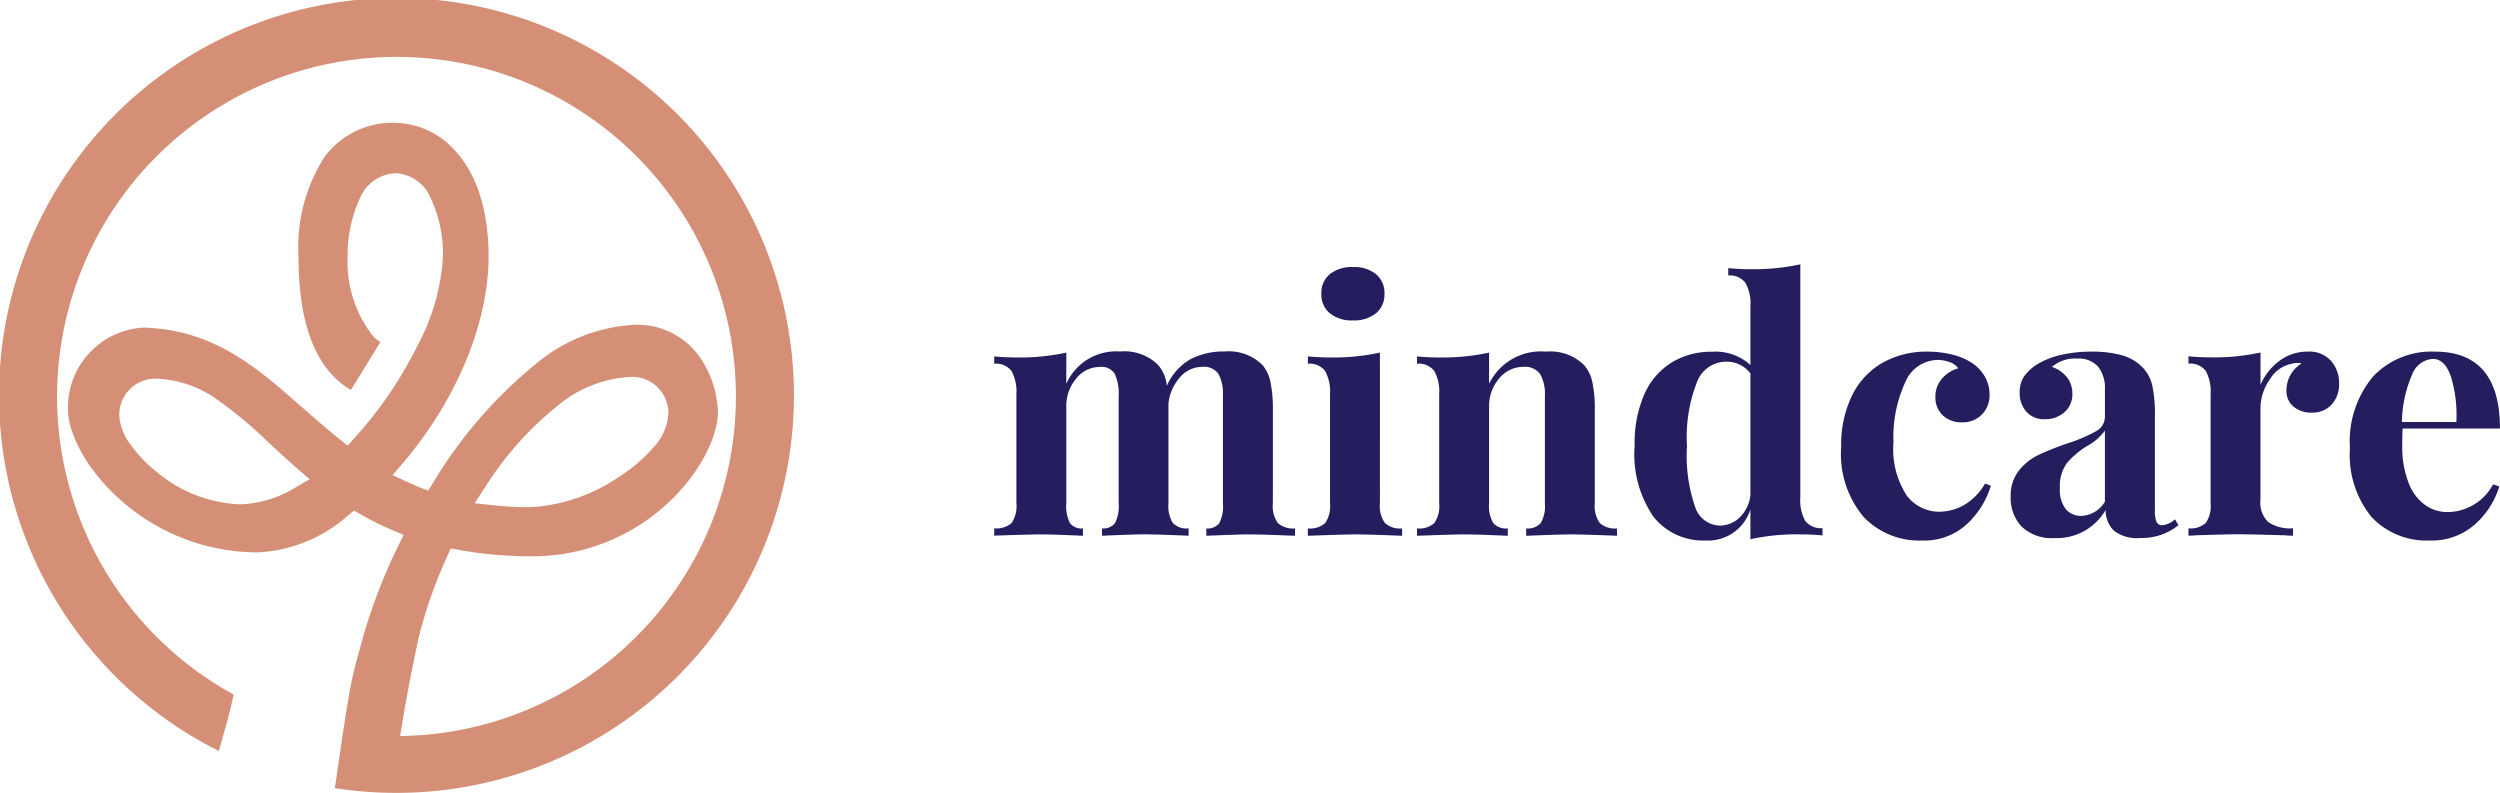
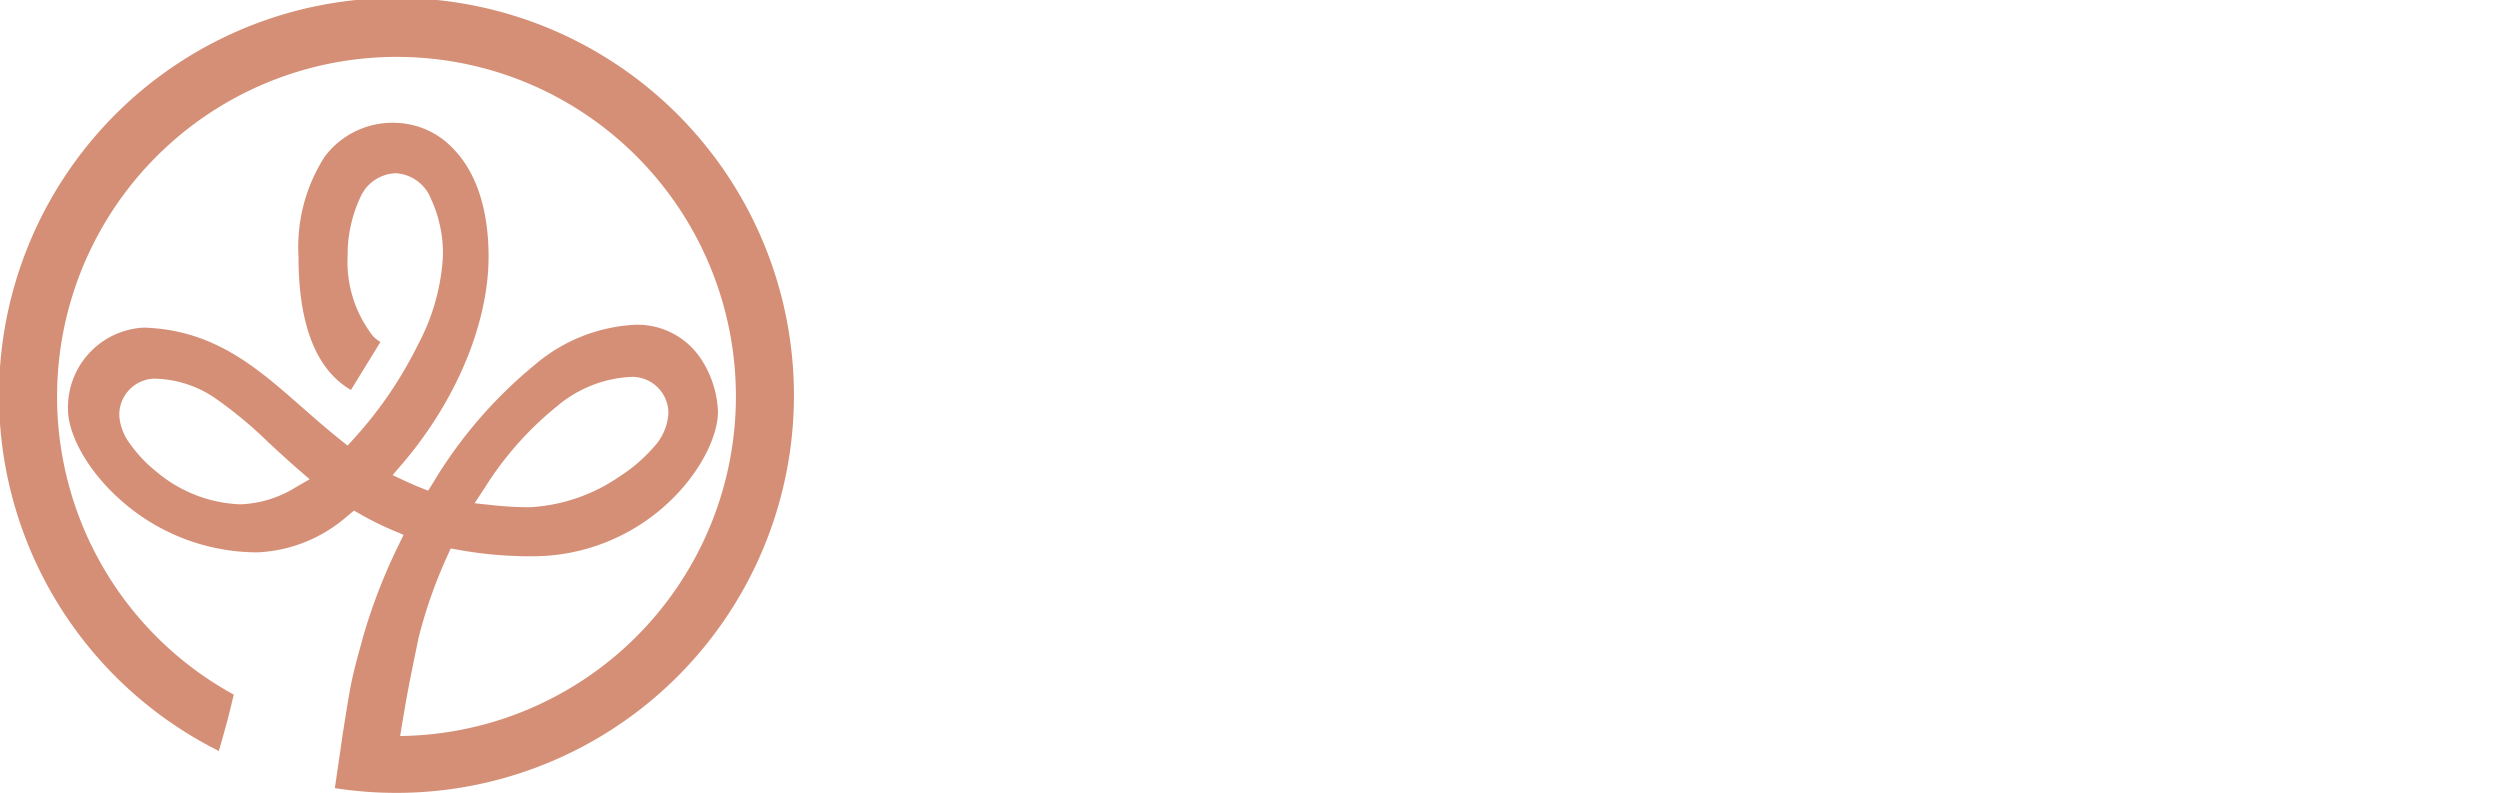
<svg xmlns="http://www.w3.org/2000/svg" width="170.268" height="54" viewBox="0 0 170.268 54">
  <g id="Group_344" data-name="Group 344" transform="translate(-14533 12130)">
    <g id="Group_348" data-name="Group 348">
      <path id="Subtraction_18" data-name="Subtraction 18" d="M27,54a27.351,27.351,0,0,1-4.194-.322l.553-3.8-.047-.04.014,0,.041.006c.071-.46.261-1.683.441-2.712.212-1.211.543-2.391.835-3.431l0-.008.056-.2a.056.056,0,0,1,0-.014h0l.039-.137a38.006,38.006,0,0,1,2.389-6.173l.359-.743-.758-.319a20.721,20.721,0,0,1-2.149-1.065l-.468-.267-.416.34a9.955,9.955,0,0,1-6.147,2.505A14.038,14.038,0,0,1,8.1,33.954c-2.4-2.176-3.469-4.6-3.469-6.038a5.44,5.44,0,0,1,5.1-5.6c.067,0,.127,0,.192,0,4.7.195,7.579,2.722,10.624,5.4l.01.008c.758.666,1.616,1.421,2.541,2.164l.575.461.494-.545a27.638,27.638,0,0,0,4.285-6.3,14.477,14.477,0,0,0,1.713-6.035,8.828,8.828,0,0,0-.8-3.9A2.755,2.755,0,0,0,27,11.8a2.723,2.723,0,0,0-2.455,1.632,9.229,9.229,0,0,0-.869,4.012A8.22,8.22,0,0,0,25.4,22.886a2.41,2.41,0,0,0,.421.351l.088.057L23.9,26.561l-.091-.055c-2.309-1.407-3.479-4.445-3.479-9.032a11.4,11.4,0,0,1,1.781-6.8A5.772,5.772,0,0,1,27,8.367a5.572,5.572,0,0,1,3.9,1.794c1.554,1.607,2.376,4.136,2.376,7.314,0,4.523-2.192,9.8-5.865,14.1l-.674.786.942.437c.352.161.613.274.872.379l.608.242.346-.553a30.9,30.9,0,0,1,6.874-7.983,11.407,11.407,0,0,1,6.783-2.759,5.181,5.181,0,0,1,4.606,2.357A7.042,7.042,0,0,1,48.9,28.048c0,1.5-1.038,3.986-3.357,6.165a13.535,13.535,0,0,1-9.3,3.674,27.565,27.565,0,0,1-4.946-.426l-.6-.109-.251.558A32.515,32.515,0,0,0,28.518,43.4l-.014.053c-.031.15-.077.376-.153.744l-.045.223c-.264,1.285-.481,2.354-.672,3.443-.113.643-.241,1.405-.381,2.265A23.135,23.135,0,0,0,36,5.688a23.135,23.135,0,0,0-20.08,41.619c-.164.7-.308,1.291-.429,1.745-.164.619-.362,1.323-.586,2.094A27.07,27.07,0,1,1,27,54ZM42.968,25.669a8.435,8.435,0,0,0-5.057,2.021A22.415,22.415,0,0,0,33.029,33.2l-.708,1.074,1.277.137a23.5,23.5,0,0,0,2.509.134,11.9,11.9,0,0,0,6.1-2.1,10.661,10.661,0,0,0,2.313-1.991,3.663,3.663,0,0,0,1-2.275,2.465,2.465,0,0,0-2.549-2.51Zm-32.48.12a2.457,2.457,0,0,0-2.36,2.576,3.62,3.62,0,0,0,.743,1.884,9.368,9.368,0,0,0,1.812,1.9,9.4,9.4,0,0,0,5.662,2.2,7.643,7.643,0,0,0,3.79-1.157l.955-.551-.832-.72c-.678-.59-1.307-1.172-1.862-1.686l-.031-.029-.013-.012-.005,0A28.566,28.566,0,0,0,14.7,27.151,7.523,7.523,0,0,0,10.489,25.789Z" transform="translate(14533 -12130)" fill="#d58f76" />
-       <path id="Path_453" data-name="Path 453" d="M19.649-5.638A1.97,1.97,0,0,0,19.991-4.3a1.551,1.551,0,0,0,1.168.366v.5q-2.36-.094-3.116-.094-.661,0-2.927.094v-.5A1.007,1.007,0,0,0,16-4.293a2.536,2.536,0,0,0,.248-1.345v-7.34a2.9,2.9,0,0,0-.3-1.475,1.206,1.206,0,0,0-1.121-.484,1.978,1.978,0,0,0-1.522.732,3.154,3.154,0,0,0-.767,1.794v6.774a2.2,2.2,0,0,0,.3,1.334,1.318,1.318,0,0,0,1.074.366v.5q-2.266-.094-2.974-.094-.661,0-2.927.094v-.5A.992.992,0,0,0,8.9-4.3a2.544,2.544,0,0,0,.248-1.334v-7.34a3.234,3.234,0,0,0-.26-1.475,1.044,1.044,0,0,0-1.015-.484,2.055,2.055,0,0,0-1.617.791A2.9,2.9,0,0,0,5.581-12.2v6.562A2.544,2.544,0,0,0,5.829-4.3a.992.992,0,0,0,.885.366v.5q-2.077-.094-2.785-.094T.672-3.443v-.5A1.545,1.545,0,0,0,1.852-4.3a2.021,2.021,0,0,0,.33-1.334v-7.435a2.923,2.923,0,0,0-.33-1.581,1.313,1.313,0,0,0-1.18-.5v-.5q.755.071,1.463.071a14.831,14.831,0,0,0,3.446-.33v2.124a3.711,3.711,0,0,1,3.658-2.2,3.277,3.277,0,0,1,2.6.921,2.564,2.564,0,0,1,.59,1.416,3.842,3.842,0,0,1,1.6-1.806,4.826,4.826,0,0,1,2.313-.531,3.277,3.277,0,0,1,2.6.921,2.556,2.556,0,0,1,.543,1.157,8.971,8.971,0,0,1,.165,1.912Zm5.452-16.1a2.37,2.37,0,0,1,1.57.484,1.645,1.645,0,0,1,.578,1.334,1.645,1.645,0,0,1-.578,1.334,2.37,2.37,0,0,1-1.57.484,2.37,2.37,0,0,1-1.57-.484,1.645,1.645,0,0,1-.578-1.334,1.645,1.645,0,0,1,.578-1.334A2.37,2.37,0,0,1,25.1-21.735Zm1.841,16.1A1.97,1.97,0,0,0,27.284-4.3a1.551,1.551,0,0,0,1.168.366v.5q-2.36-.094-3.139-.094-.732,0-3.281.094v-.5a1.545,1.545,0,0,0,1.18-.366,2.021,2.021,0,0,0,.33-1.334v-7.435a2.923,2.923,0,0,0-.33-1.581,1.313,1.313,0,0,0-1.18-.5v-.5q.755.071,1.463.071a14.831,14.831,0,0,0,3.446-.33ZM38.247-15.976a3.277,3.277,0,0,1,2.6.921A2.577,2.577,0,0,1,41.41-13.9a8.771,8.771,0,0,1,.165,1.912v6.349A1.97,1.97,0,0,0,41.918-4.3a1.551,1.551,0,0,0,1.168.366v.5q-2.36-.094-3.116-.094-.708,0-3.068.094v-.5a1.183,1.183,0,0,0,.991-.366,2.278,2.278,0,0,0,.283-1.334v-7.34a2.73,2.73,0,0,0-.319-1.463,1.255,1.255,0,0,0-1.145-.5,2.111,2.111,0,0,0-1.652.791,2.871,2.871,0,0,0-.684,1.947v6.562A2.278,2.278,0,0,0,34.66-4.3a1.183,1.183,0,0,0,.991.366v.5q-2.171-.094-2.927-.094-.708,0-3.257.094v-.5a1.545,1.545,0,0,0,1.18-.366,2.021,2.021,0,0,0,.33-1.334v-7.435a2.923,2.923,0,0,0-.33-1.581,1.313,1.313,0,0,0-1.18-.5v-.5q.755.071,1.463.071a14.831,14.831,0,0,0,3.446-.33v2.124A3.912,3.912,0,0,1,38.247-15.976ZM55.572-6.039a2.923,2.923,0,0,0,.33,1.581,1.313,1.313,0,0,0,1.18.5v.5q-.732-.071-1.463-.071a14.831,14.831,0,0,0-3.446.33v-2.03A3.022,3.022,0,0,1,49.1-3.113a4.3,4.3,0,0,1-3.529-1.617A7.545,7.545,0,0,1,44.29-9.6a8.191,8.191,0,0,1,.673-3.5,4.826,4.826,0,0,1,1.865-2.148,5.169,5.169,0,0,1,2.726-.72,3.55,3.55,0,0,1,2.62.9v-4.012a2.841,2.841,0,0,0-.342-1.581,1.318,1.318,0,0,0-1.168-.5v-.5q.755.071,1.463.071a15.21,15.21,0,0,0,3.446-.33Zm-5.5,1.912a1.957,1.957,0,0,0,1.381-.566,2.431,2.431,0,0,0,.72-1.534v-8.261a2.005,2.005,0,0,0-1.723-.8,2.124,2.124,0,0,0-1.935,1.44,10.212,10.212,0,0,0-.661,4.3A10.61,10.61,0,0,0,48.408-5.4,1.818,1.818,0,0,0,50.072-4.128ZM64.21-15.976a6.994,6.994,0,0,1,1.652.189,4.3,4.3,0,0,1,1.3.519,2.778,2.778,0,0,1,.956.956,2.435,2.435,0,0,1,.342,1.263,1.86,1.86,0,0,1-.519,1.357,1.8,1.8,0,0,1-1.345.531,1.837,1.837,0,0,1-1.322-.472,1.677,1.677,0,0,1-.5-1.275,1.817,1.817,0,0,1,.448-1.227,2.254,2.254,0,0,1,1.109-.708,1.263,1.263,0,0,0-.578-.413,2.266,2.266,0,0,0-.838-.153,2.428,2.428,0,0,0-2.207,1.546,8.908,8.908,0,0,0-.791,4.048,5.811,5.811,0,0,0,.9,3.635A2.771,2.771,0,0,0,65.06-5.072,3.472,3.472,0,0,0,66.677-5.5a3.977,3.977,0,0,0,1.475-1.487l.4.142A5.908,5.908,0,0,1,66.9-4.21a4.293,4.293,0,0,1-3.045,1.1,5.24,5.24,0,0,1-3.965-1.6,6.654,6.654,0,0,1-1.534-4.768,7.641,7.641,0,0,1,.755-3.54,5.18,5.18,0,0,1,2.077-2.207A6.055,6.055,0,0,1,64.21-15.976ZM72.9-3.278a2.98,2.98,0,0,1-2.254-.779A2.85,2.85,0,0,1,69.9-6.11a2.734,2.734,0,0,1,.555-1.758A3.788,3.788,0,0,1,71.8-8.943a19.9,19.9,0,0,1,2.018-.8,10.513,10.513,0,0,0,1.9-.814,1.124,1.124,0,0,0,.6-1V-13.4a2.353,2.353,0,0,0-.46-1.546A1.75,1.75,0,0,0,74.43-15.5a2.394,2.394,0,0,0-1.723.566,2.191,2.191,0,0,1,1.027.708A1.758,1.758,0,0,1,74.1-13.12a1.6,1.6,0,0,1-.543,1.275,1.944,1.944,0,0,1-1.322.472,1.593,1.593,0,0,1-1.275-.519,1.916,1.916,0,0,1-.448-1.3,1.921,1.921,0,0,1,.319-1.121,3.16,3.16,0,0,1,.98-.861,5.449,5.449,0,0,1,1.57-.59,9.191,9.191,0,0,1,2.042-.212,7.548,7.548,0,0,1,2.006.236,3.153,3.153,0,0,1,1.416.8,2.6,2.6,0,0,1,.7,1.275,9.4,9.4,0,0,1,.177,2.053v6.42a2.142,2.142,0,0,0,.106.8.409.409,0,0,0,.413.236,1.463,1.463,0,0,0,.85-.4l.236.4a3.954,3.954,0,0,1-2.6.873A2.534,2.534,0,0,1,76.909-3.8a1.961,1.961,0,0,1-.543-1.393A3.827,3.827,0,0,1,72.9-3.278Zm1.817-1.511a1.956,1.956,0,0,0,1.6-.968v-4.839a3.6,3.6,0,0,1-1.2,1.039,5.732,5.732,0,0,0-1.393,1.18,2.666,2.666,0,0,0-.472,1.7,2.134,2.134,0,0,0,.4,1.428A1.34,1.34,0,0,0,74.714-4.788ZM90.126-15.976a1.991,1.991,0,0,1,1.6.637,2.287,2.287,0,0,1,.543,1.534,2.033,2.033,0,0,1-.507,1.428,1.722,1.722,0,0,1-1.334.555,1.868,1.868,0,0,1-1.275-.413,1.386,1.386,0,0,1-.472-1.1,2.144,2.144,0,0,1,1.039-1.841,1.258,1.258,0,0,0-.283-.024,1.228,1.228,0,0,0-.378.047,2.249,2.249,0,0,0-1.522,1.086,3.465,3.465,0,0,0-.625,1.935v6.255a1.839,1.839,0,0,0,.531,1.511,2.7,2.7,0,0,0,1.688.425v.5a5.087,5.087,0,0,1-.543-.024q-2.407-.071-3.21-.071-.637,0-2.9.071a3.914,3.914,0,0,1-.472.024v-.5a1.545,1.545,0,0,0,1.18-.366,2.021,2.021,0,0,0,.33-1.334v-7.435a2.923,2.923,0,0,0-.33-1.581,1.313,1.313,0,0,0-1.18-.5v-.5q.755.071,1.463.071a14.831,14.831,0,0,0,3.446-.33v2.2a4,4,0,0,1,1.3-1.64A3.145,3.145,0,0,1,90.126-15.976ZM99.638-5.048a3.553,3.553,0,0,0,3.116-1.888l.425.142a5.628,5.628,0,0,1-1.688,2.608,4.414,4.414,0,0,1-3.033,1.074,5.157,5.157,0,0,1-3.977-1.593,6.7,6.7,0,0,1-1.475-4.709,6.869,6.869,0,0,1,1.581-4.874,5.485,5.485,0,0,1,4.2-1.688q4.437,0,4.437,5.24H96.593q-.024.354-.024,1.109a6.726,6.726,0,0,0,.437,2.6A3.3,3.3,0,0,0,98.139-5.52,2.62,2.62,0,0,0,99.638-5.048ZM98.647-15.48a1.622,1.622,0,0,0-1.4,1.05,8.431,8.431,0,0,0-.7,3.245h3.706a9,9,0,0,0-.366-3.08Q99.473-15.48,98.647-15.48Z" transform="translate(14600.042 -12090.076)" fill="#251e5e" />
    </g>
  </g>
</svg>